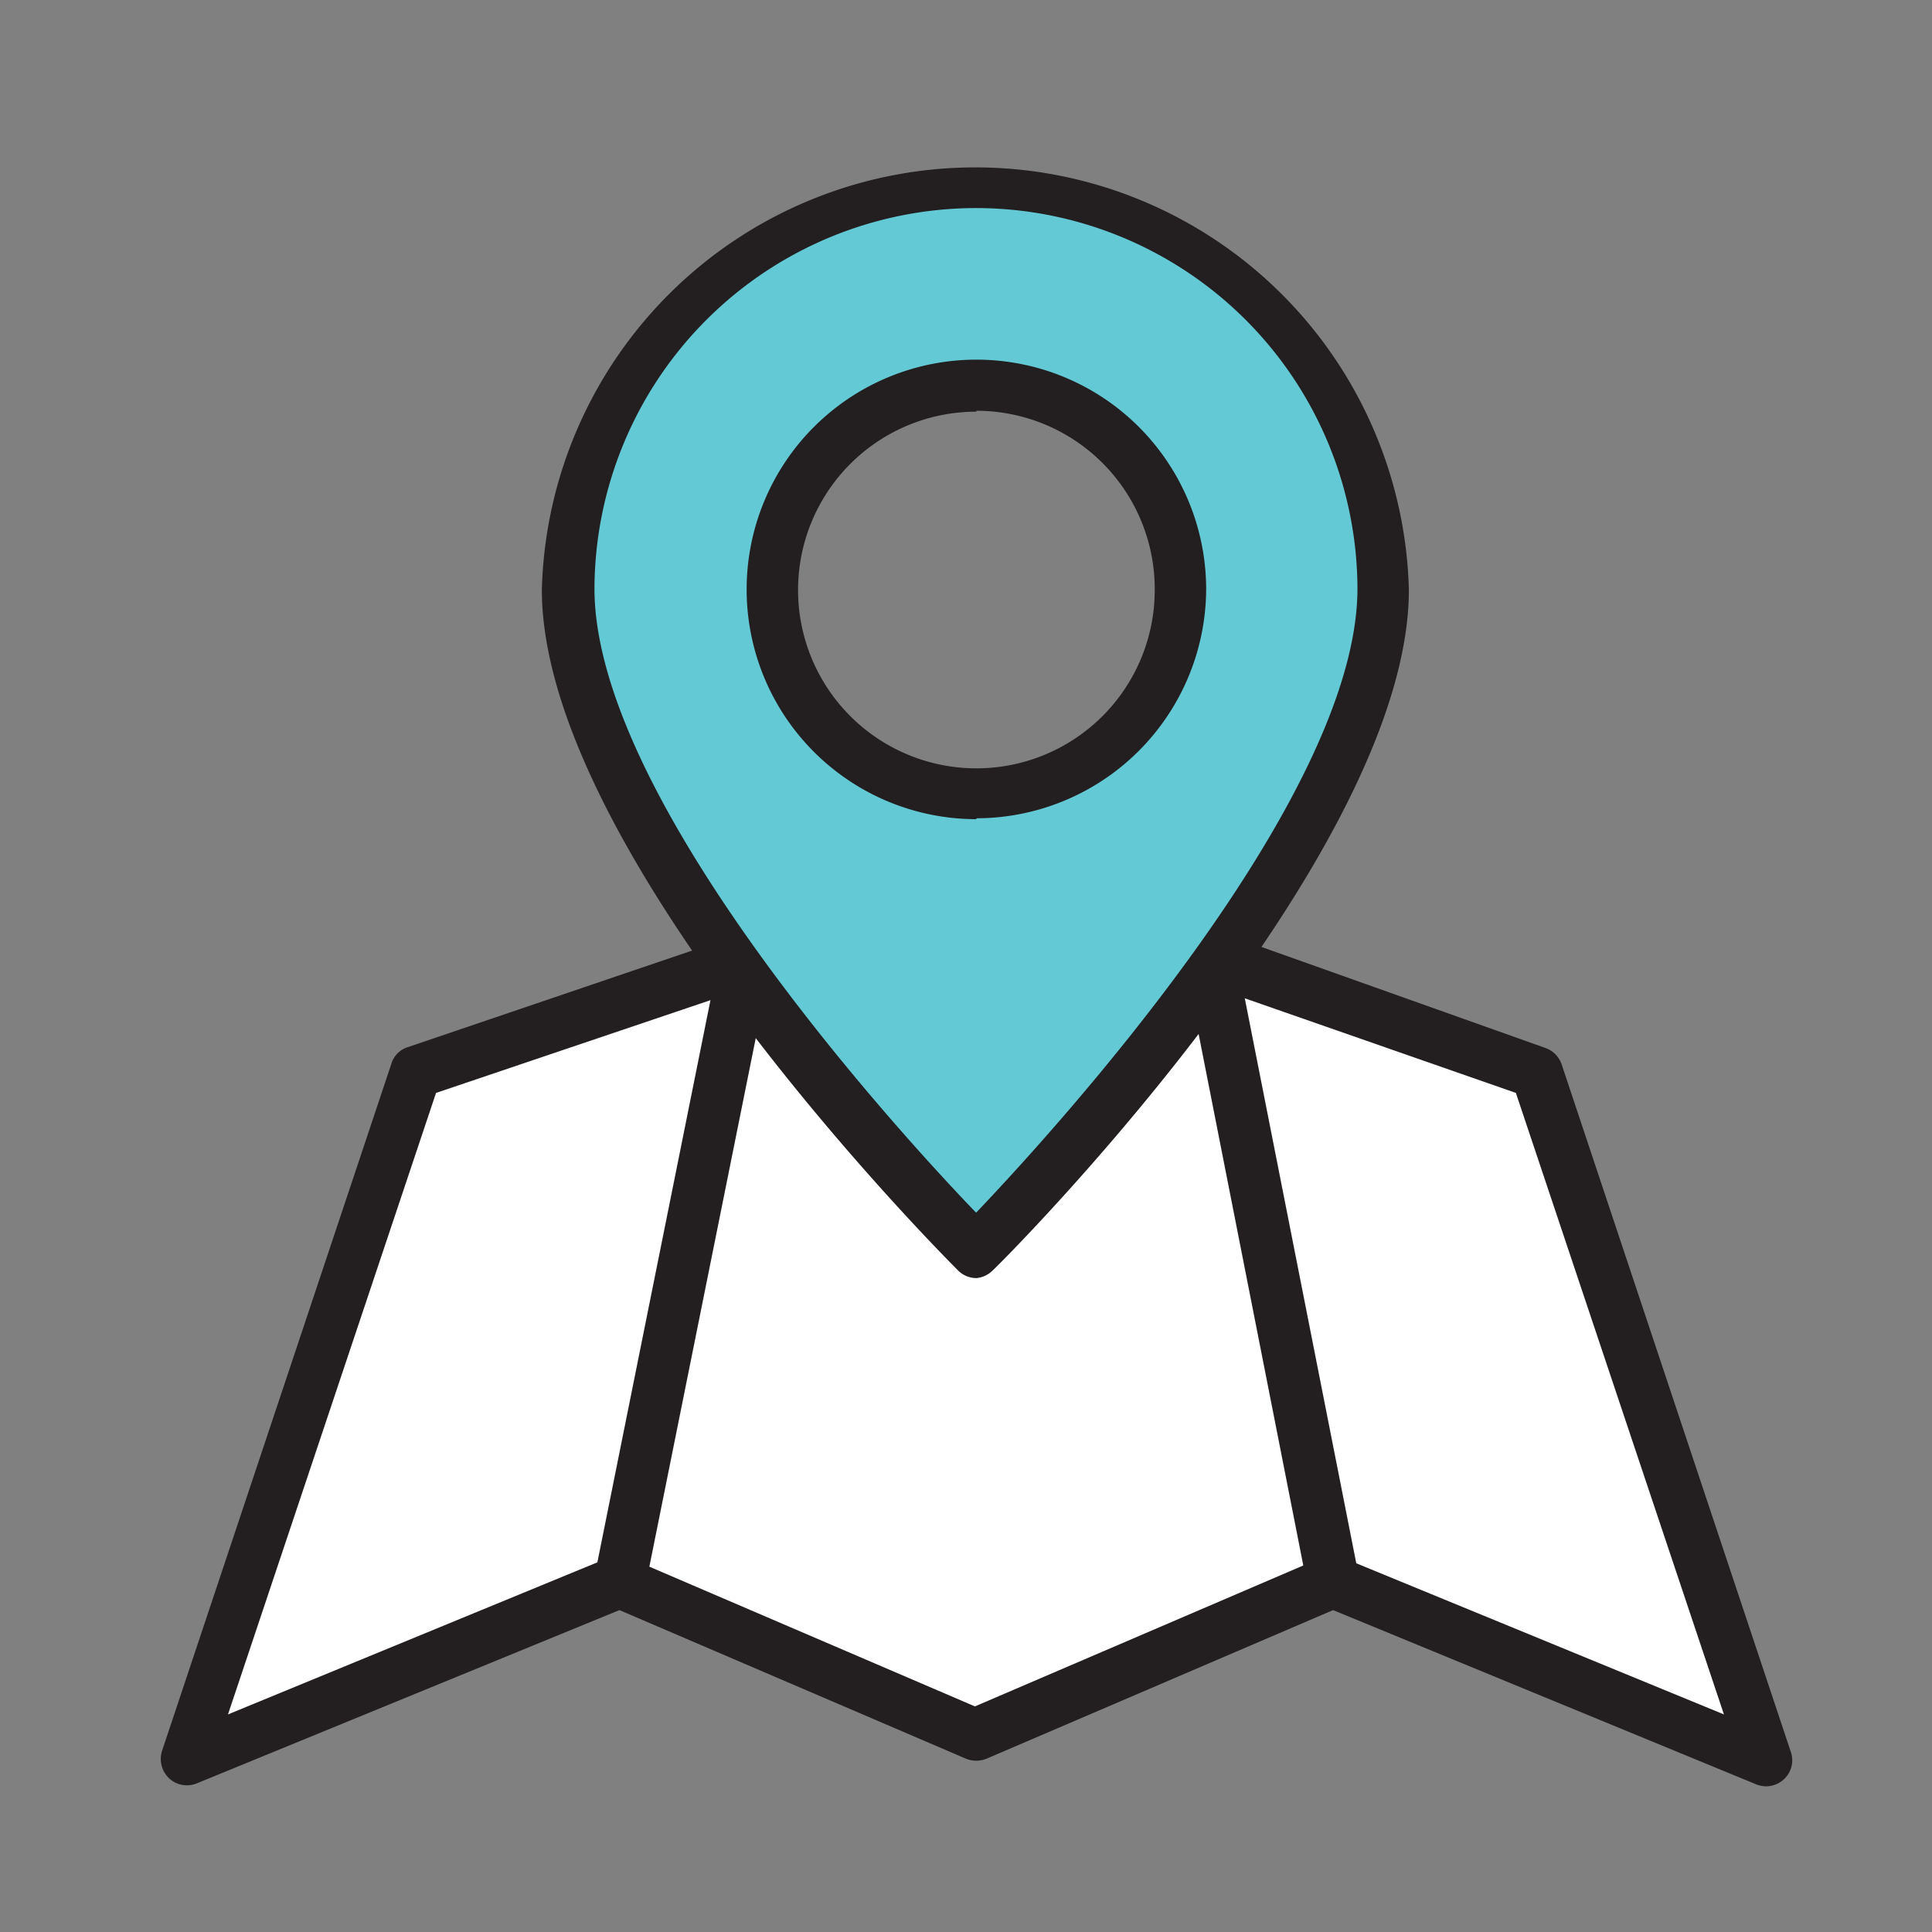
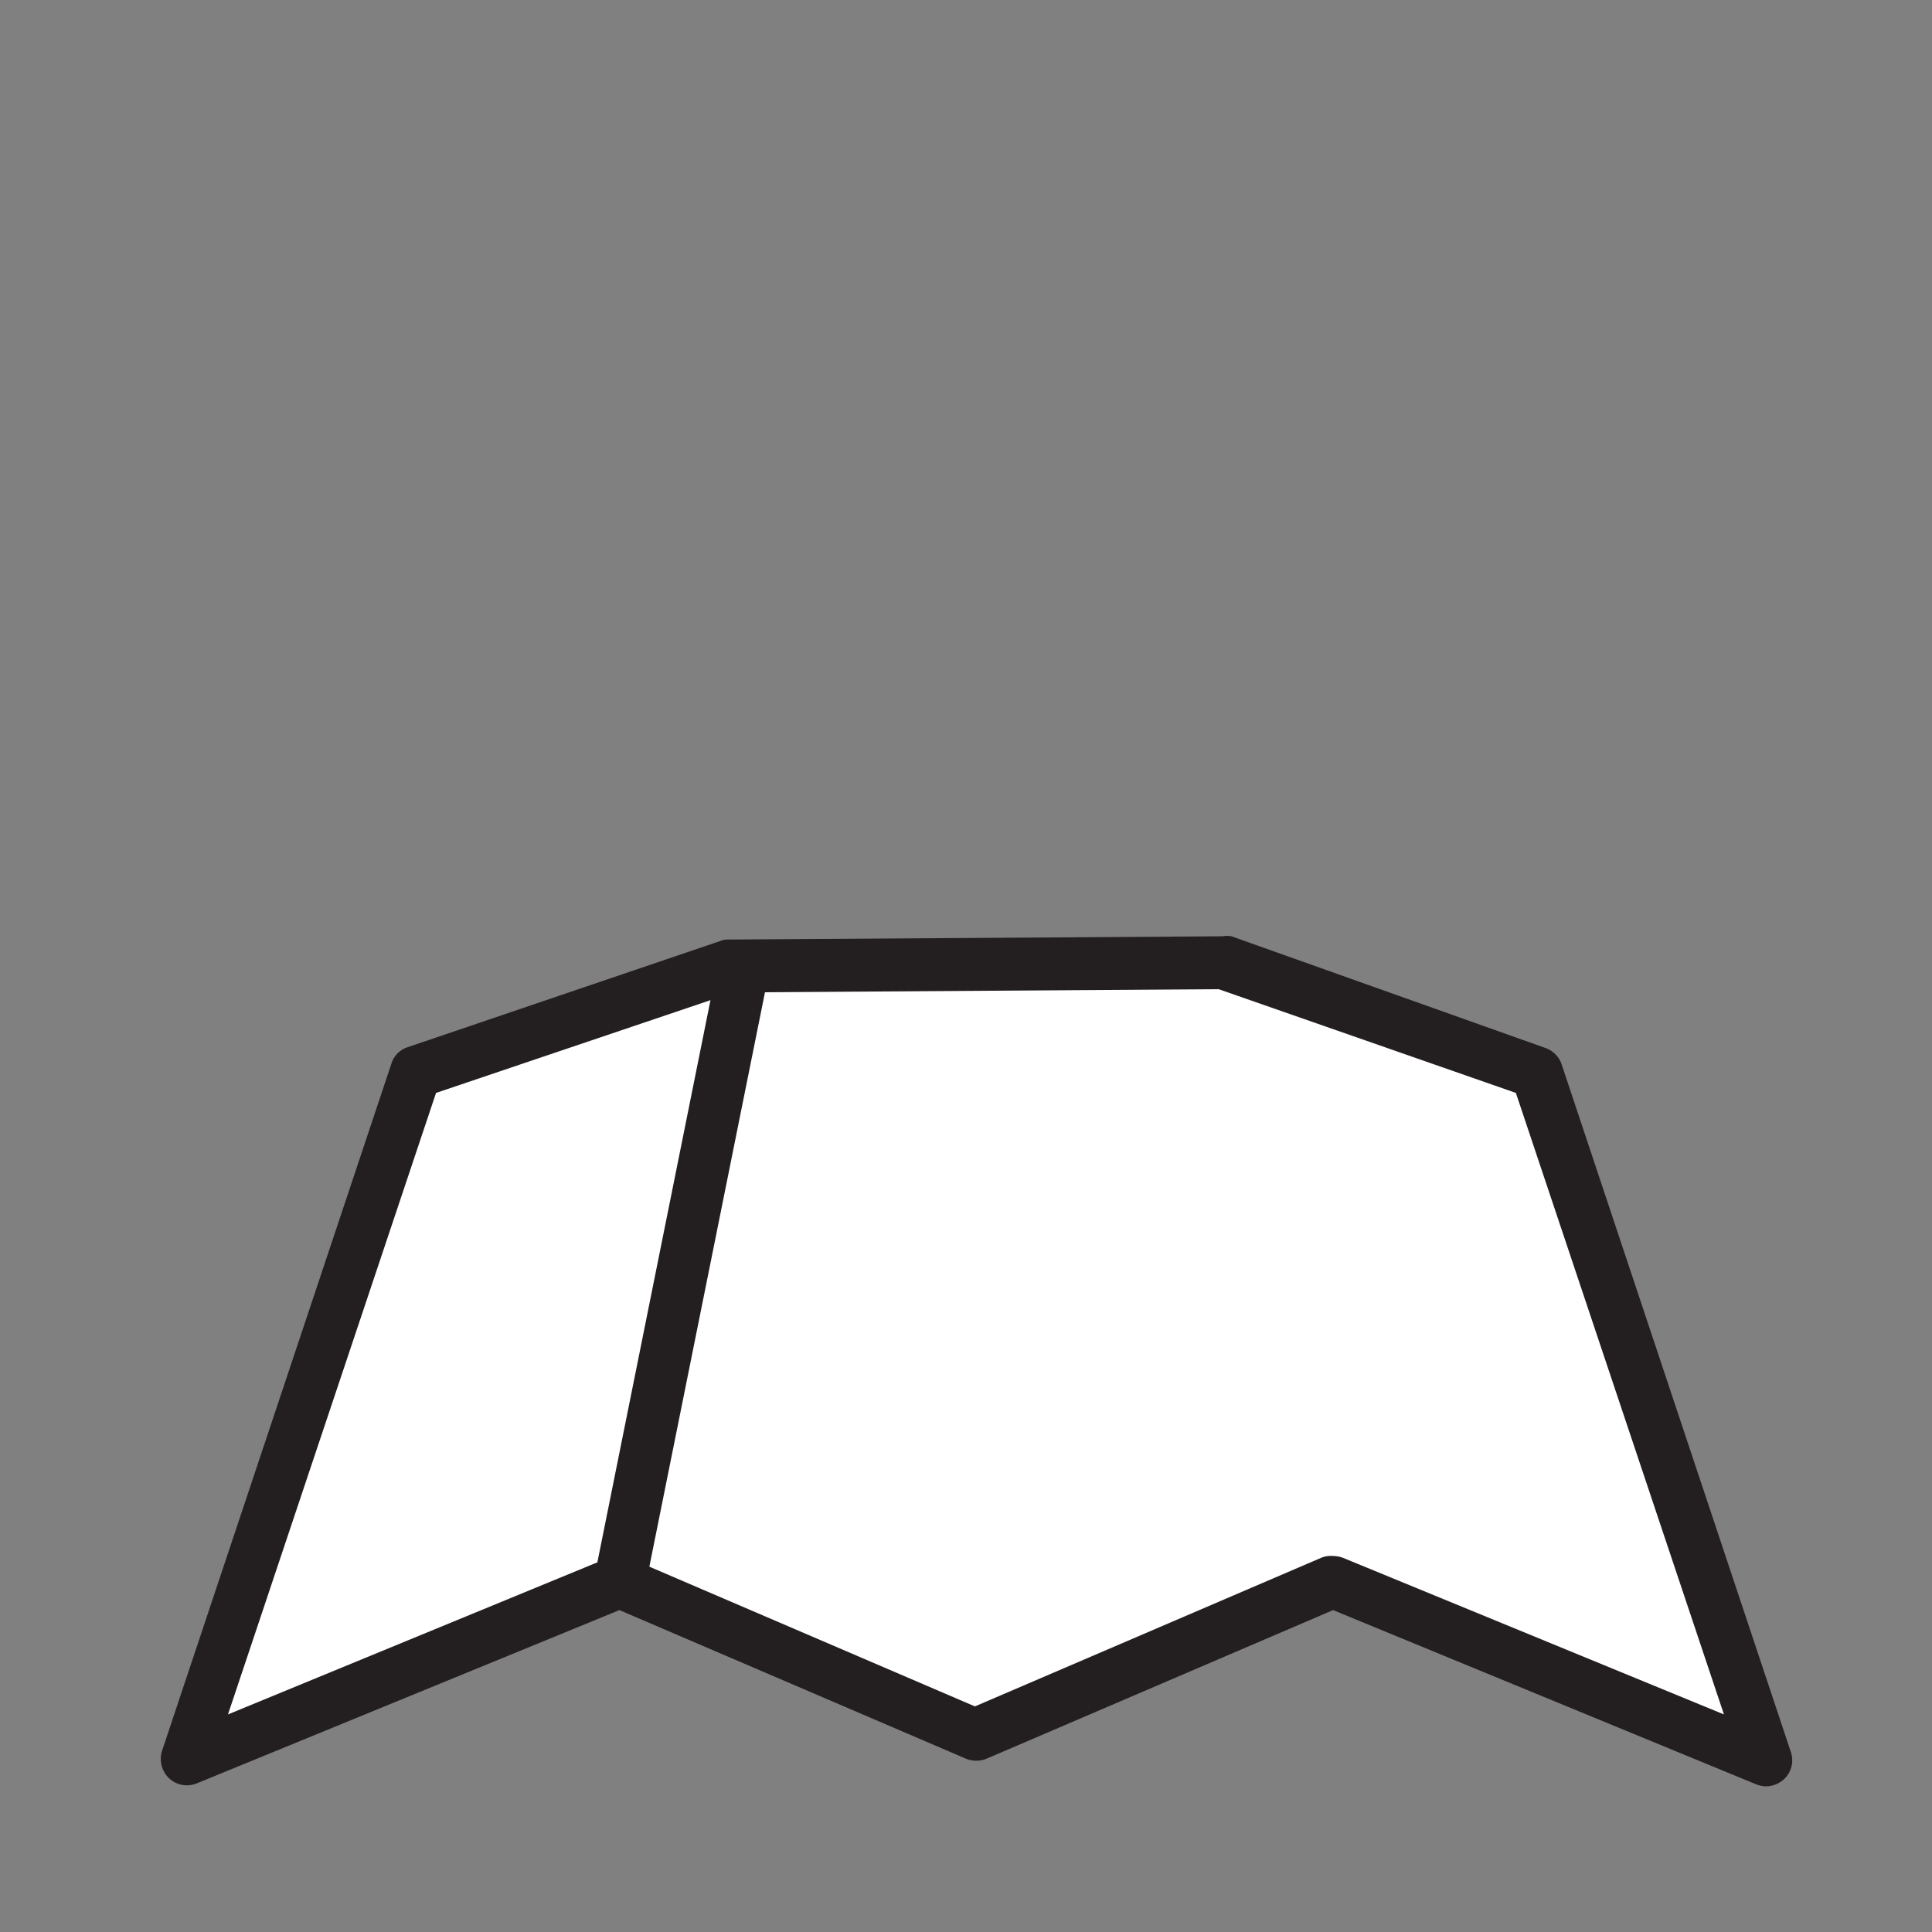
<svg xmlns="http://www.w3.org/2000/svg" id="Aqua_Fills" data-name="Aqua Fills" viewBox="0 0 65 65">
  <rect x="0" y="0" width="65" height="65" fill="#808080" stroke="none" />
  <defs>
    <style>.cls-1{fill:#fff;}.cls-2{fill:#231f20;}.cls-3{fill:#63c9d5;}</style>
  </defs>
  <polygon class="cls-1" points="24.51 32.51 14 36.08 6.28 59.22 20.85 53.22 32.85 58.36 44.84 53.22 59.41 59.22 51.7 36.08 41.14 32.4 24.51 32.51" />
  <path class="cls-2" d="M59.41,60.1a1,1,0,0,1-.33-.07L44.85,54.17l-11.66,5a.92.92,0,0,1-.69,0l-11.66-5L6.62,60a.88.88,0,0,1-.93-.17.9.9,0,0,1-.24-.92l7.72-23.13a.84.84,0,0,1,.55-.55l10.51-3.57a.66.66,0,0,1,.28-.05l16.62-.11a.94.94,0,0,1,.3,0L52,35.26a.89.89,0,0,1,.54.55l7.71,23.13a.87.87,0,0,1-.23.92A.91.91,0,0,1,59.41,60.1ZM44.85,52.35a1,1,0,0,1,.33.06L58,57.68,51,36.77,41,33.28l-16.33.11-10,3.38-7,20.91,12.8-5.27a.85.85,0,0,1,.68,0l11.65,5,11.65-5A.84.84,0,0,1,44.85,52.35Z" />
  <path class="cls-2" d="M20.85,54.1l-.17,0a.88.88,0,0,1-.69-1L24.1,32.67a.87.87,0,1,1,1.71.35l-4.1,20.37A.88.88,0,0,1,20.85,54.1Z" />
-   <path class="cls-2" d="M44.84,54.1a.87.87,0,0,1-.85-.71L40,33.13a.88.88,0,0,1,1.72-.35l4,20.27a.87.87,0,0,1-.68,1Z" />
-   <path class="cls-3" d="M32.85,6.09A13.71,13.71,0,0,0,19.14,19.8c0,8.57,13.71,22.28,13.71,22.28S46.56,28.37,46.56,19.8A13.71,13.71,0,0,0,32.85,6.09Zm0,20.57A6.86,6.86,0,1,1,39.7,19.8,6.86,6.86,0,0,1,32.85,26.66Z" />
-   <path class="cls-2" d="M32.85,43a.87.87,0,0,1-.62-.26c-.57-.57-14-14.07-14-22.9a14.59,14.59,0,0,1,29.17,0c0,8.83-13.39,22.33-14,22.9A.89.89,0,0,1,32.85,43Zm0-36A12.85,12.85,0,0,0,20,19.8c0,7.1,10.19,18.25,12.84,21,2.64-2.77,12.83-13.92,12.83-21A12.84,12.84,0,0,0,32.85,7Zm0,20.56a7.73,7.73,0,1,1,7.73-7.73A7.74,7.74,0,0,1,32.85,27.53Zm0-13.71a6,6,0,1,0,6,6A6,6,0,0,0,32.85,13.82Z" />
</svg>